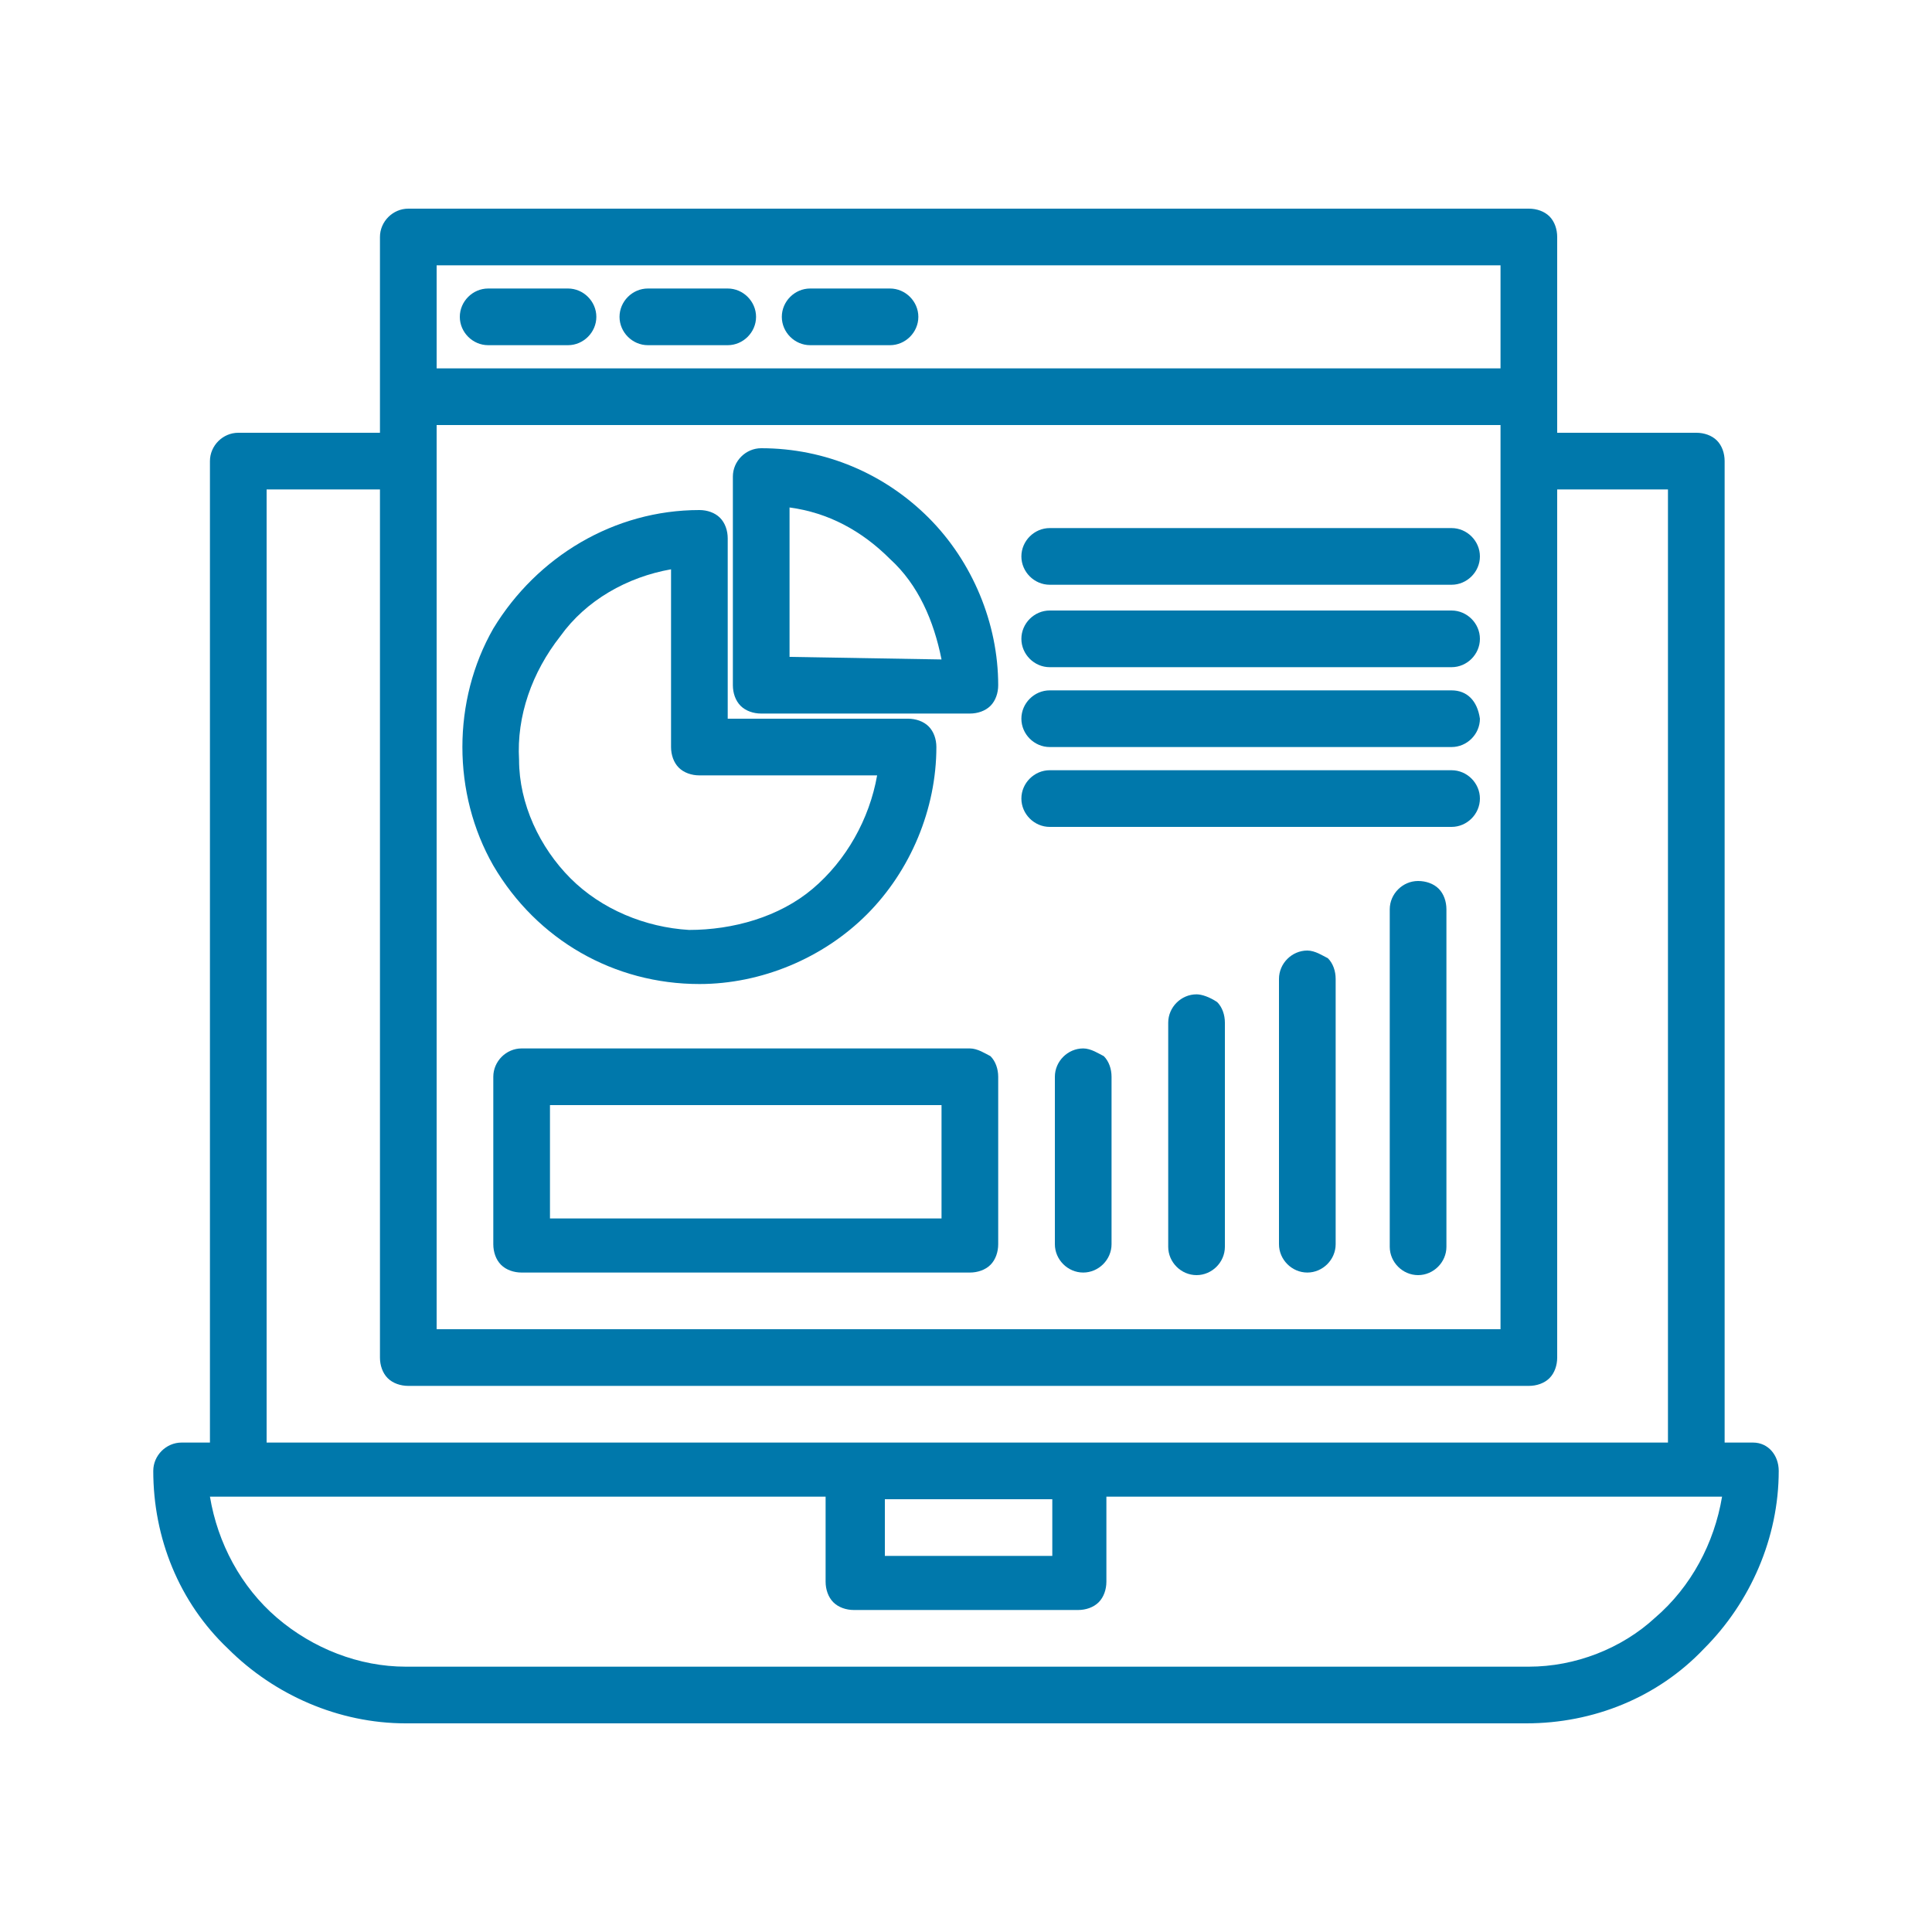
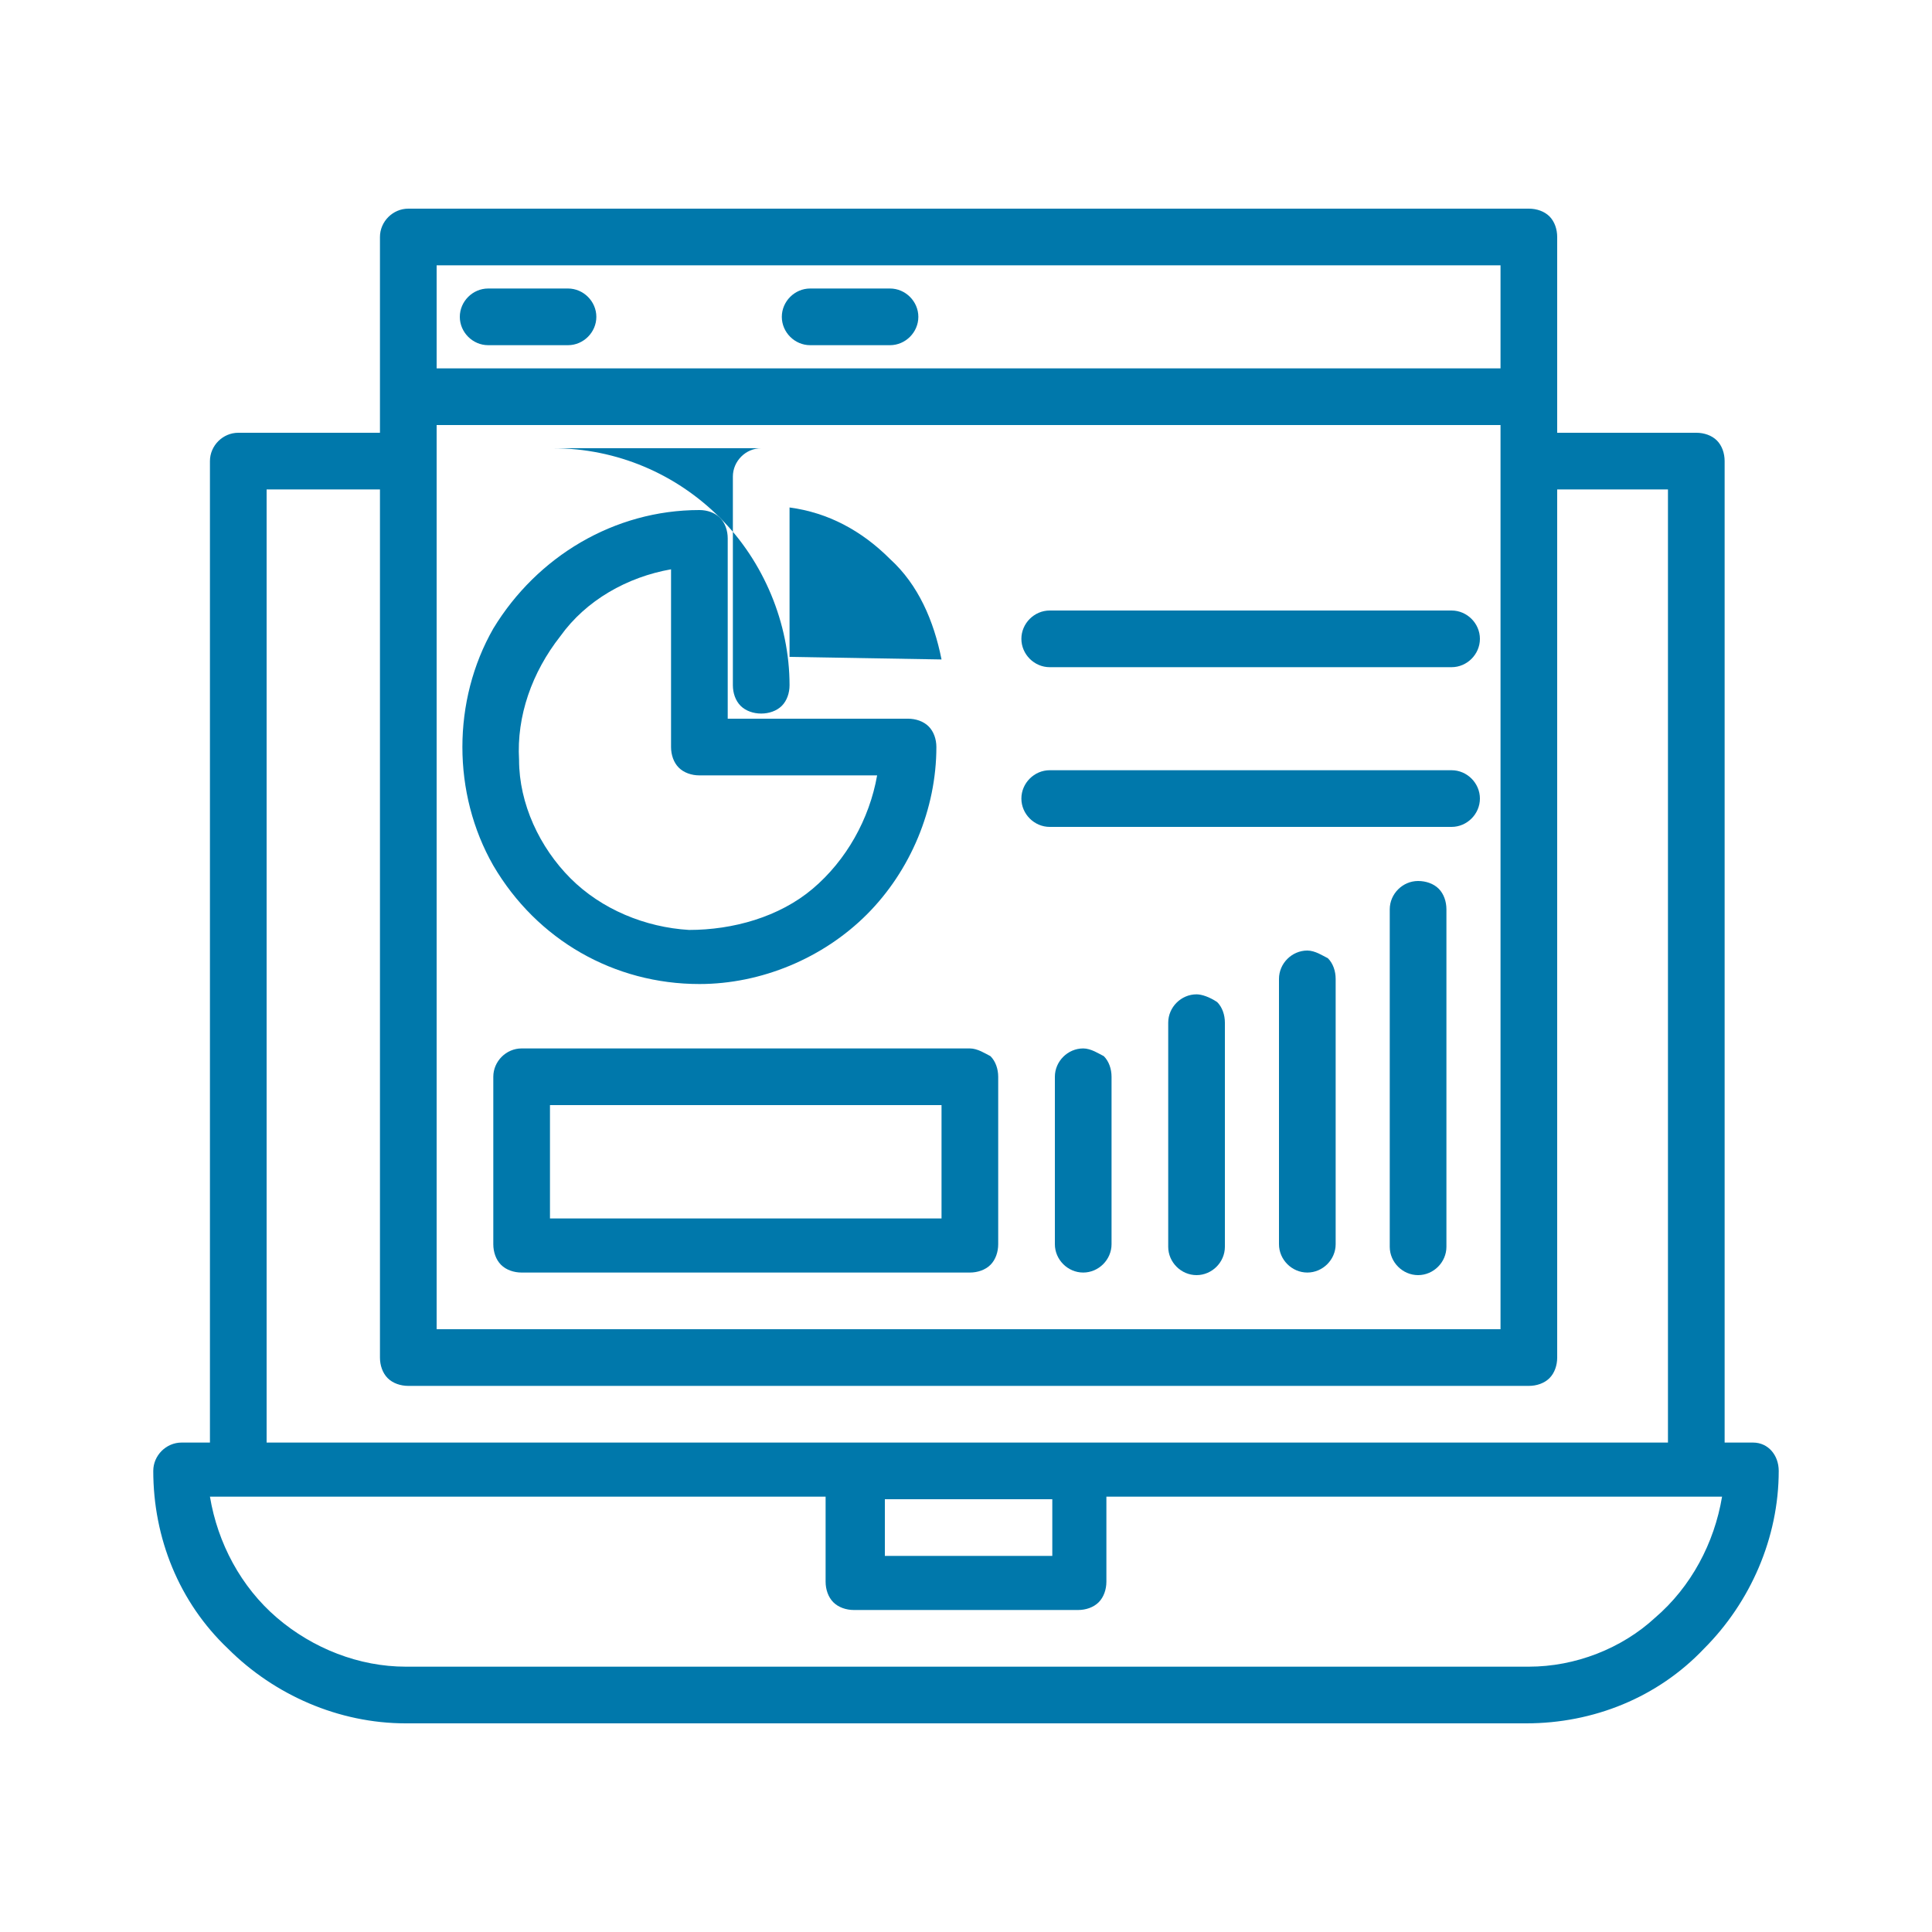
<svg xmlns="http://www.w3.org/2000/svg" id="Layer_1" data-name="Layer 1" width="75" height="75" viewBox="0 0 75 75">
  <defs>
    <style>
      .cls-1 {
        fill: #0078ab;
        fill-rule: evenodd;
        stroke-width: 0px;
      }
    </style>
  </defs>
  <path class="cls-1" d="M22.05,11.2h-3.1c-.6,0-1.1.5-1.1,1.1s.5,1.1,1.1,1.1h3.1c.6,0,1.1-.5,1.1-1.1s-.5-1.1-1.1-1.1Z" />
-   <path class="cls-1" d="M28.25,11.2h-3.1c-.6,0-1.1.5-1.1,1.1s.5,1.1,1.1,1.1h3.1c.6,0,1.1-.5,1.1-1.1s-.5-1.1-1.1-1.1Z" />
  <path class="cls-1" d="M34.55,11.2h-3.1c-.6,0-1.1.5-1.1,1.1s.5,1.1,1.1,1.1h3.1c.6,0,1.1-.5,1.1-1.1s-.5-1.1-1.1-1.1Z" />
  <path class="cls-1" d="M27.15,38.2c2.4,0,4.8-1,6.5-2.7s2.7-4.1,2.7-6.5c0-.3-.1-.6-.3-.8s-.5-.3-.8-.3h-7v-7c0-.3-.1-.6-.3-.8s-.5-.3-.8-.3c-3.3,0-6.3,1.8-8,4.6-1.6,2.8-1.6,6.4,0,9.2,1.7,2.9,4.7,4.6,8,4.6h0ZM26.05,22.1v6.9c0,.3.1.6.3.8s.5.3.8.3h6.9c-.3,1.7-1.2,3.3-2.5,4.4s-3.1,1.6-4.8,1.6c-1.7-.1-3.4-.8-4.6-2s-2-2.9-2-4.6c-.1-1.7.5-3.4,1.6-4.8,1-1.4,2.6-2.3,4.3-2.6h0Z" />
-   <path class="cls-1" d="M29.55,17.4c-.6,0-1.1.5-1.1,1.1v8.1c0,.3.1.6.3.8s.5.3.8.3h8.1c.3,0,.6-.1.8-.3.2-.2.3-.5.3-.8,0-2.4-1-4.8-2.7-6.5-1.7-1.7-4-2.7-6.5-2.7ZM30.65,25.5v-5.8c1.5.2,2.8.9,3.9,2,1.1,1,1.7,2.4,2,3.9l-5.9-.1Z" />
+   <path class="cls-1" d="M29.55,17.4c-.6,0-1.1.5-1.1,1.1v8.1c0,.3.1.6.3.8s.5.3.8.3c.3,0,.6-.1.8-.3.2-.2.3-.5.3-.8,0-2.4-1-4.8-2.7-6.5-1.7-1.7-4-2.7-6.5-2.7ZM30.65,25.5v-5.8c1.5.2,2.8.9,3.9,2,1.1,1,1.7,2.4,2,3.9l-5.9-.1Z" />
  <path class="cls-1" d="M68.05,56h-1.1V17.9c0-.3-.1-.6-.3-.8-.2-.2-.5-.3-.8-.3h-5.4v-7.6c0-.3-.1-.6-.3-.8s-.5-.3-.8-.3H15.85c-.6,0-1.1.5-1.1,1.1v7.6h-5.5c-.6,0-1.1.5-1.1,1.1v38.1h-1.1c-.6,0-1.1.5-1.1,1.1,0,2.6,1,5.1,2.9,6.9,1.8,1.8,4.3,2.9,6.9,2.9h43.5c2.6,0,5.1-1,6.9-2.9,1.8-1.8,2.9-4.3,2.9-6.9,0-.6-.4-1.1-1-1.1ZM16.95,10.3h41.3v4H16.95v-4ZM16.95,16.5h41.3v35.1H16.95V16.5ZM10.35,19h4.4v33.7c0,.3.1.6.3.8s.5.3.8.3h43.5c.3,0,.6-.1.8-.3s.3-.5.3-.8V19h4.3v37H10.35V19ZM40.85,58.2v2.2h-6.5v-2.2h6.5ZM59.35,64.7H15.75c-1.8,0-3.6-.7-5-1.9-1.4-1.2-2.3-2.9-2.6-4.7h23.9v3.3c0,.3.1.6.3.8.2.2.5.3.8.3h8.7c.3,0,.6-.1.8-.3s.3-.5.3-.8v-3.3h23.9c-.3,1.8-1.2,3.5-2.6,4.7-1.3,1.2-3.1,1.9-4.9,1.9h0Z" />
  <path class="cls-1" d="M42.05,40.7c-.6,0-1.1.5-1.1,1.1v6.5c0,.6.5,1.1,1.1,1.1s1.1-.5,1.1-1.1v-6.5c0-.3-.1-.6-.3-.8-.2-.1-.5-.3-.8-.3Z" />
  <path class="cls-1" d="M46.45,38.6c-.6,0-1.1.5-1.1,1.1v8.7c0,.6.5,1.1,1.1,1.1s1.1-.5,1.1-1.1v-8.7c0-.3-.1-.6-.3-.8-.3-.2-.6-.3-.8-.3Z" />
  <path class="cls-1" d="M50.75,36.9c-.6,0-1.1.5-1.1,1.1v10.3c0,.6.5,1.1,1.1,1.1s1.1-.5,1.1-1.1v-10.3c0-.3-.1-.6-.3-.8-.2-.1-.5-.3-.8-.3Z" />
  <path class="cls-1" d="M55.05,34.2c-.6,0-1.1.5-1.1,1.1v13.1c0,.6.5,1.1,1.1,1.1s1.1-.5,1.1-1.1v-13.1c0-.3-.1-.6-.3-.8s-.5-.3-.8-.3Z" />
-   <path class="cls-1" d="M56.35,20.5h-15.6c-.6,0-1.1.5-1.1,1.1s.5,1.1,1.1,1.1h15.6c.6,0,1.1-.5,1.1-1.1s-.5-1.1-1.1-1.1Z" />
  <path class="cls-1" d="M56.35,23.7h-15.6c-.6,0-1.1.5-1.1,1.1s.5,1.1,1.1,1.1h15.6c.6,0,1.1-.5,1.1-1.1s-.5-1.1-1.1-1.1Z" />
-   <path class="cls-1" d="M56.35,26.8h-15.6c-.6,0-1.1.5-1.1,1.1s.5,1.1,1.1,1.1h15.6c.6,0,1.1-.5,1.1-1.1-.1-.7-.5-1.1-1.1-1.1Z" />
  <path class="cls-1" d="M56.35,29.9h-15.6c-.6,0-1.1.5-1.1,1.1s.5,1.1,1.1,1.1h15.6c.6,0,1.1-.5,1.1-1.1s-.5-1.1-1.1-1.1Z" />
  <path class="cls-1" d="M37.65,40.7h-17.4c-.6,0-1.1.5-1.1,1.1v6.5c0,.3.1.6.3.8.2.2.5.3.8.3h17.4c.3,0,.6-.1.8-.3s.3-.5.3-.8v-6.5c0-.3-.1-.6-.3-.8-.2-.1-.5-.3-.8-.3ZM36.55,47.3h-15.2v-4.4h15.2v4.4Z" />
</svg>